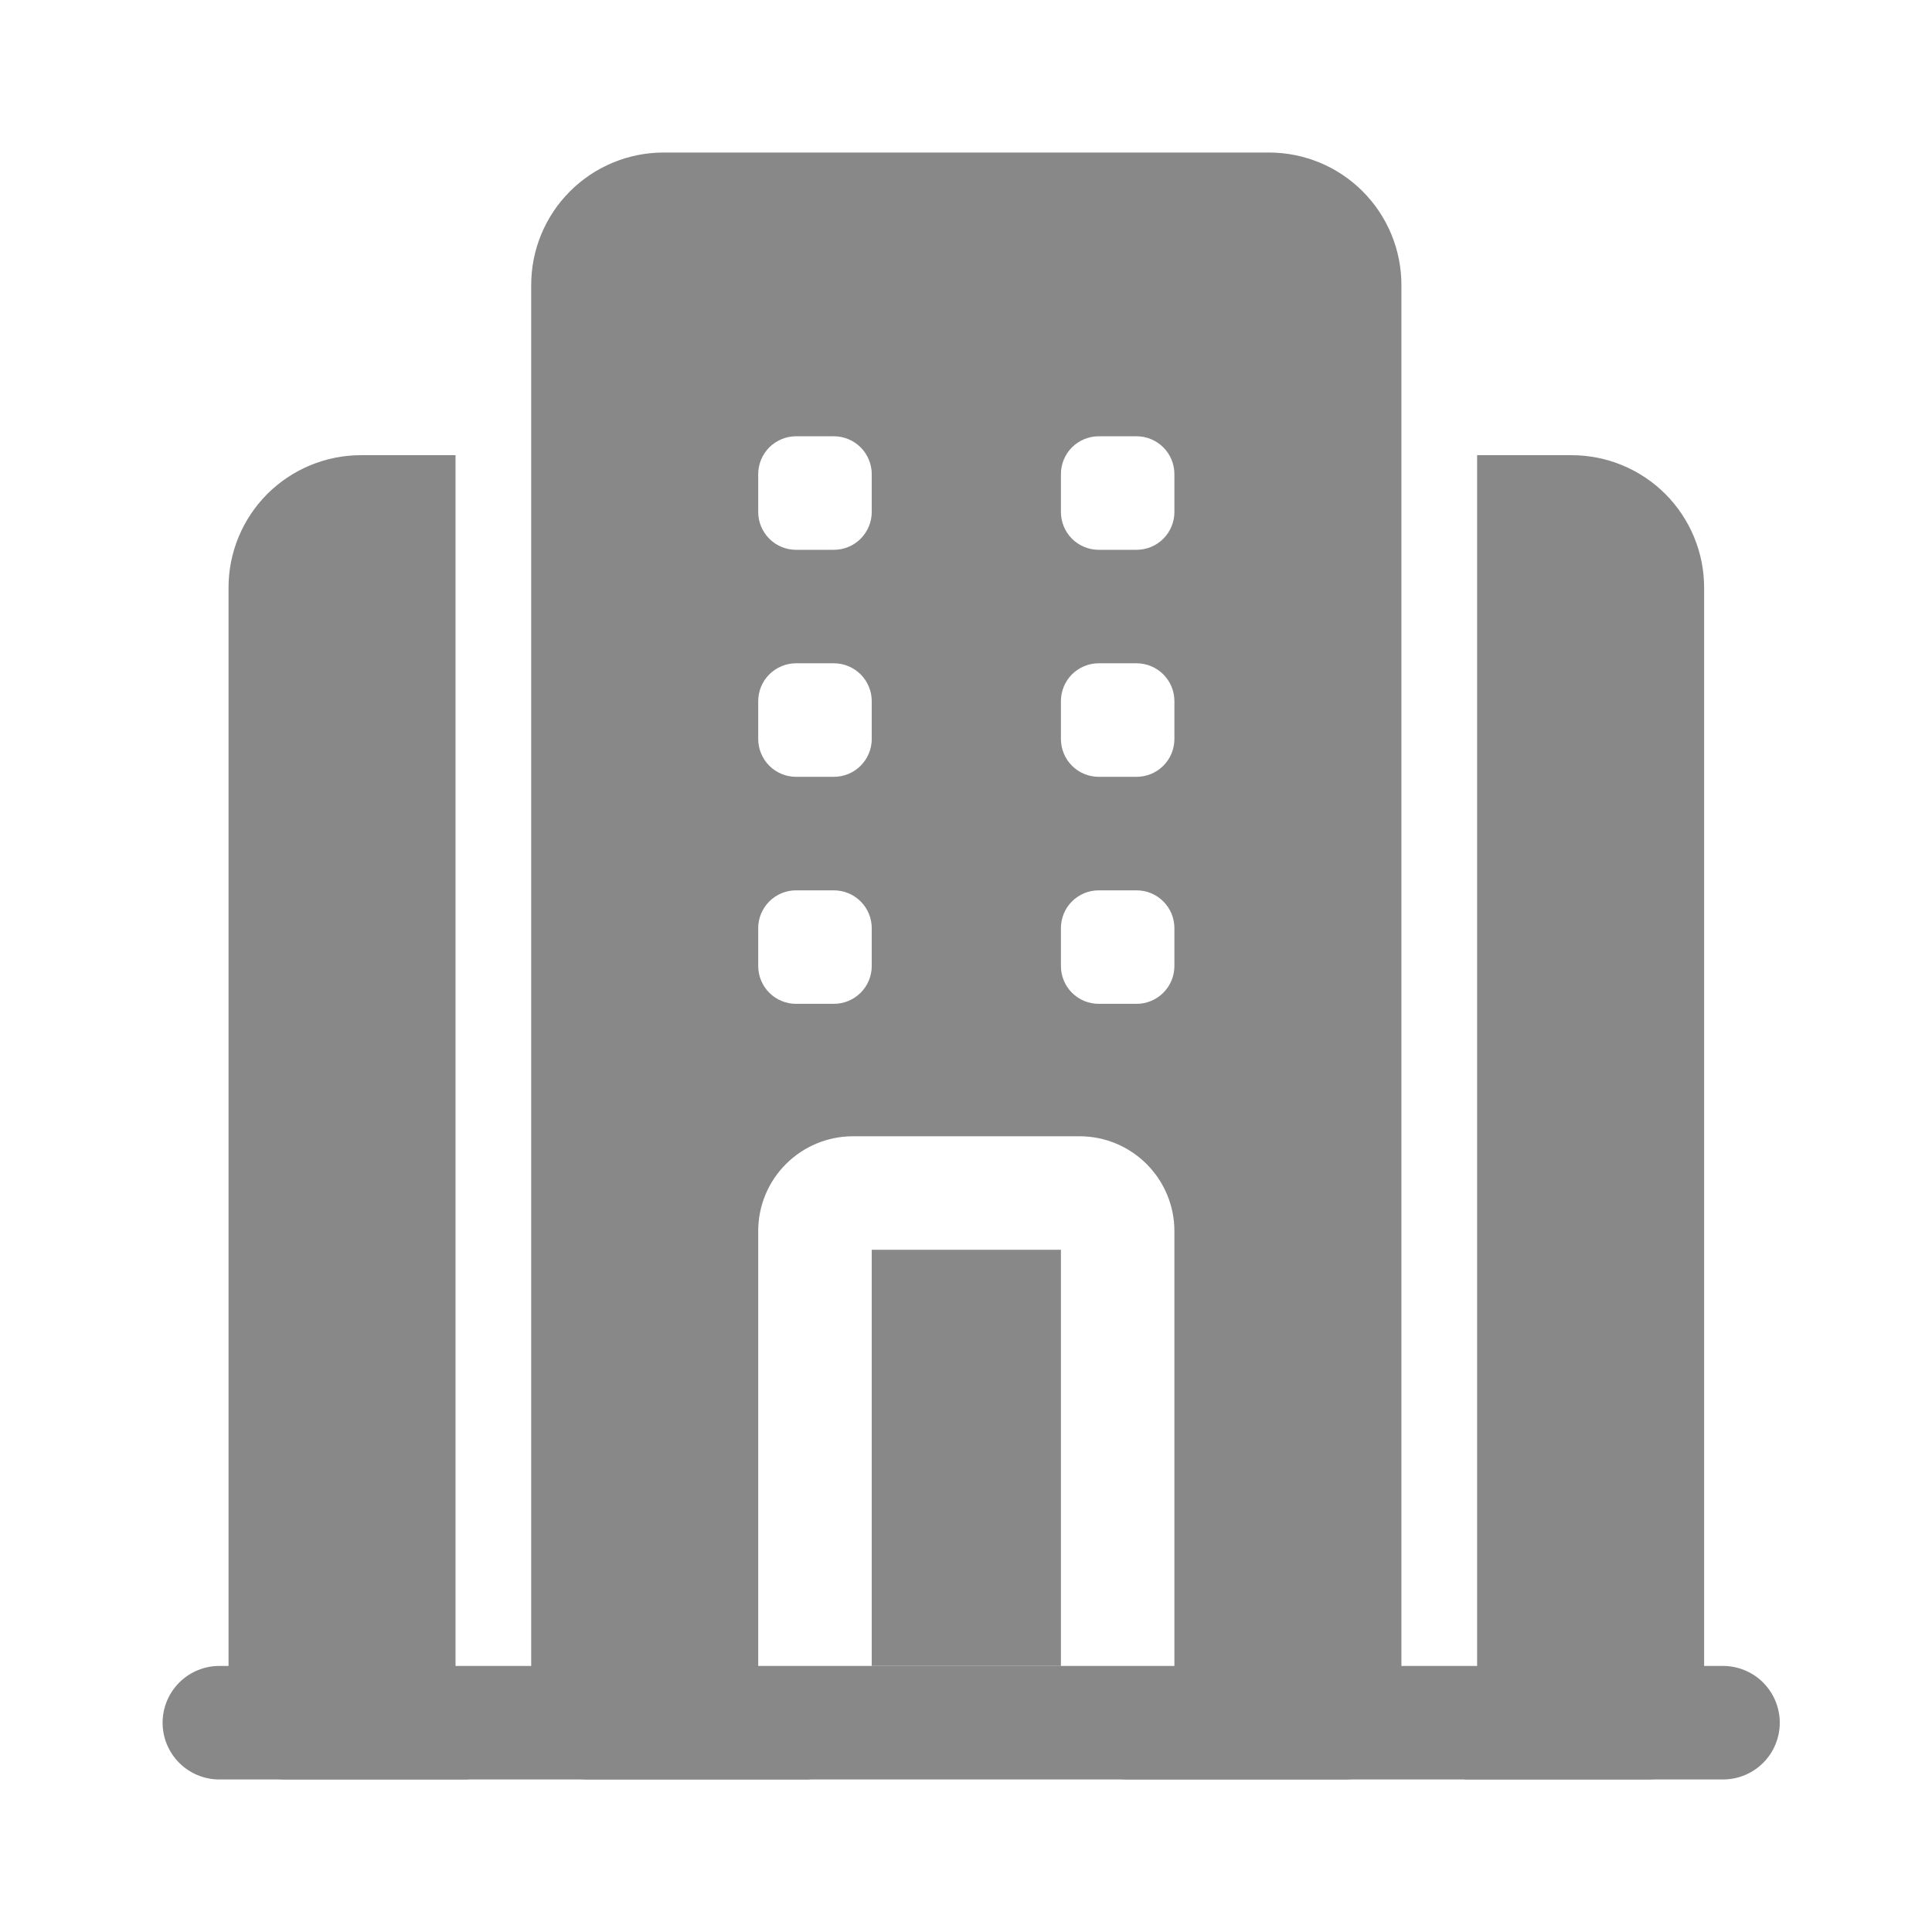
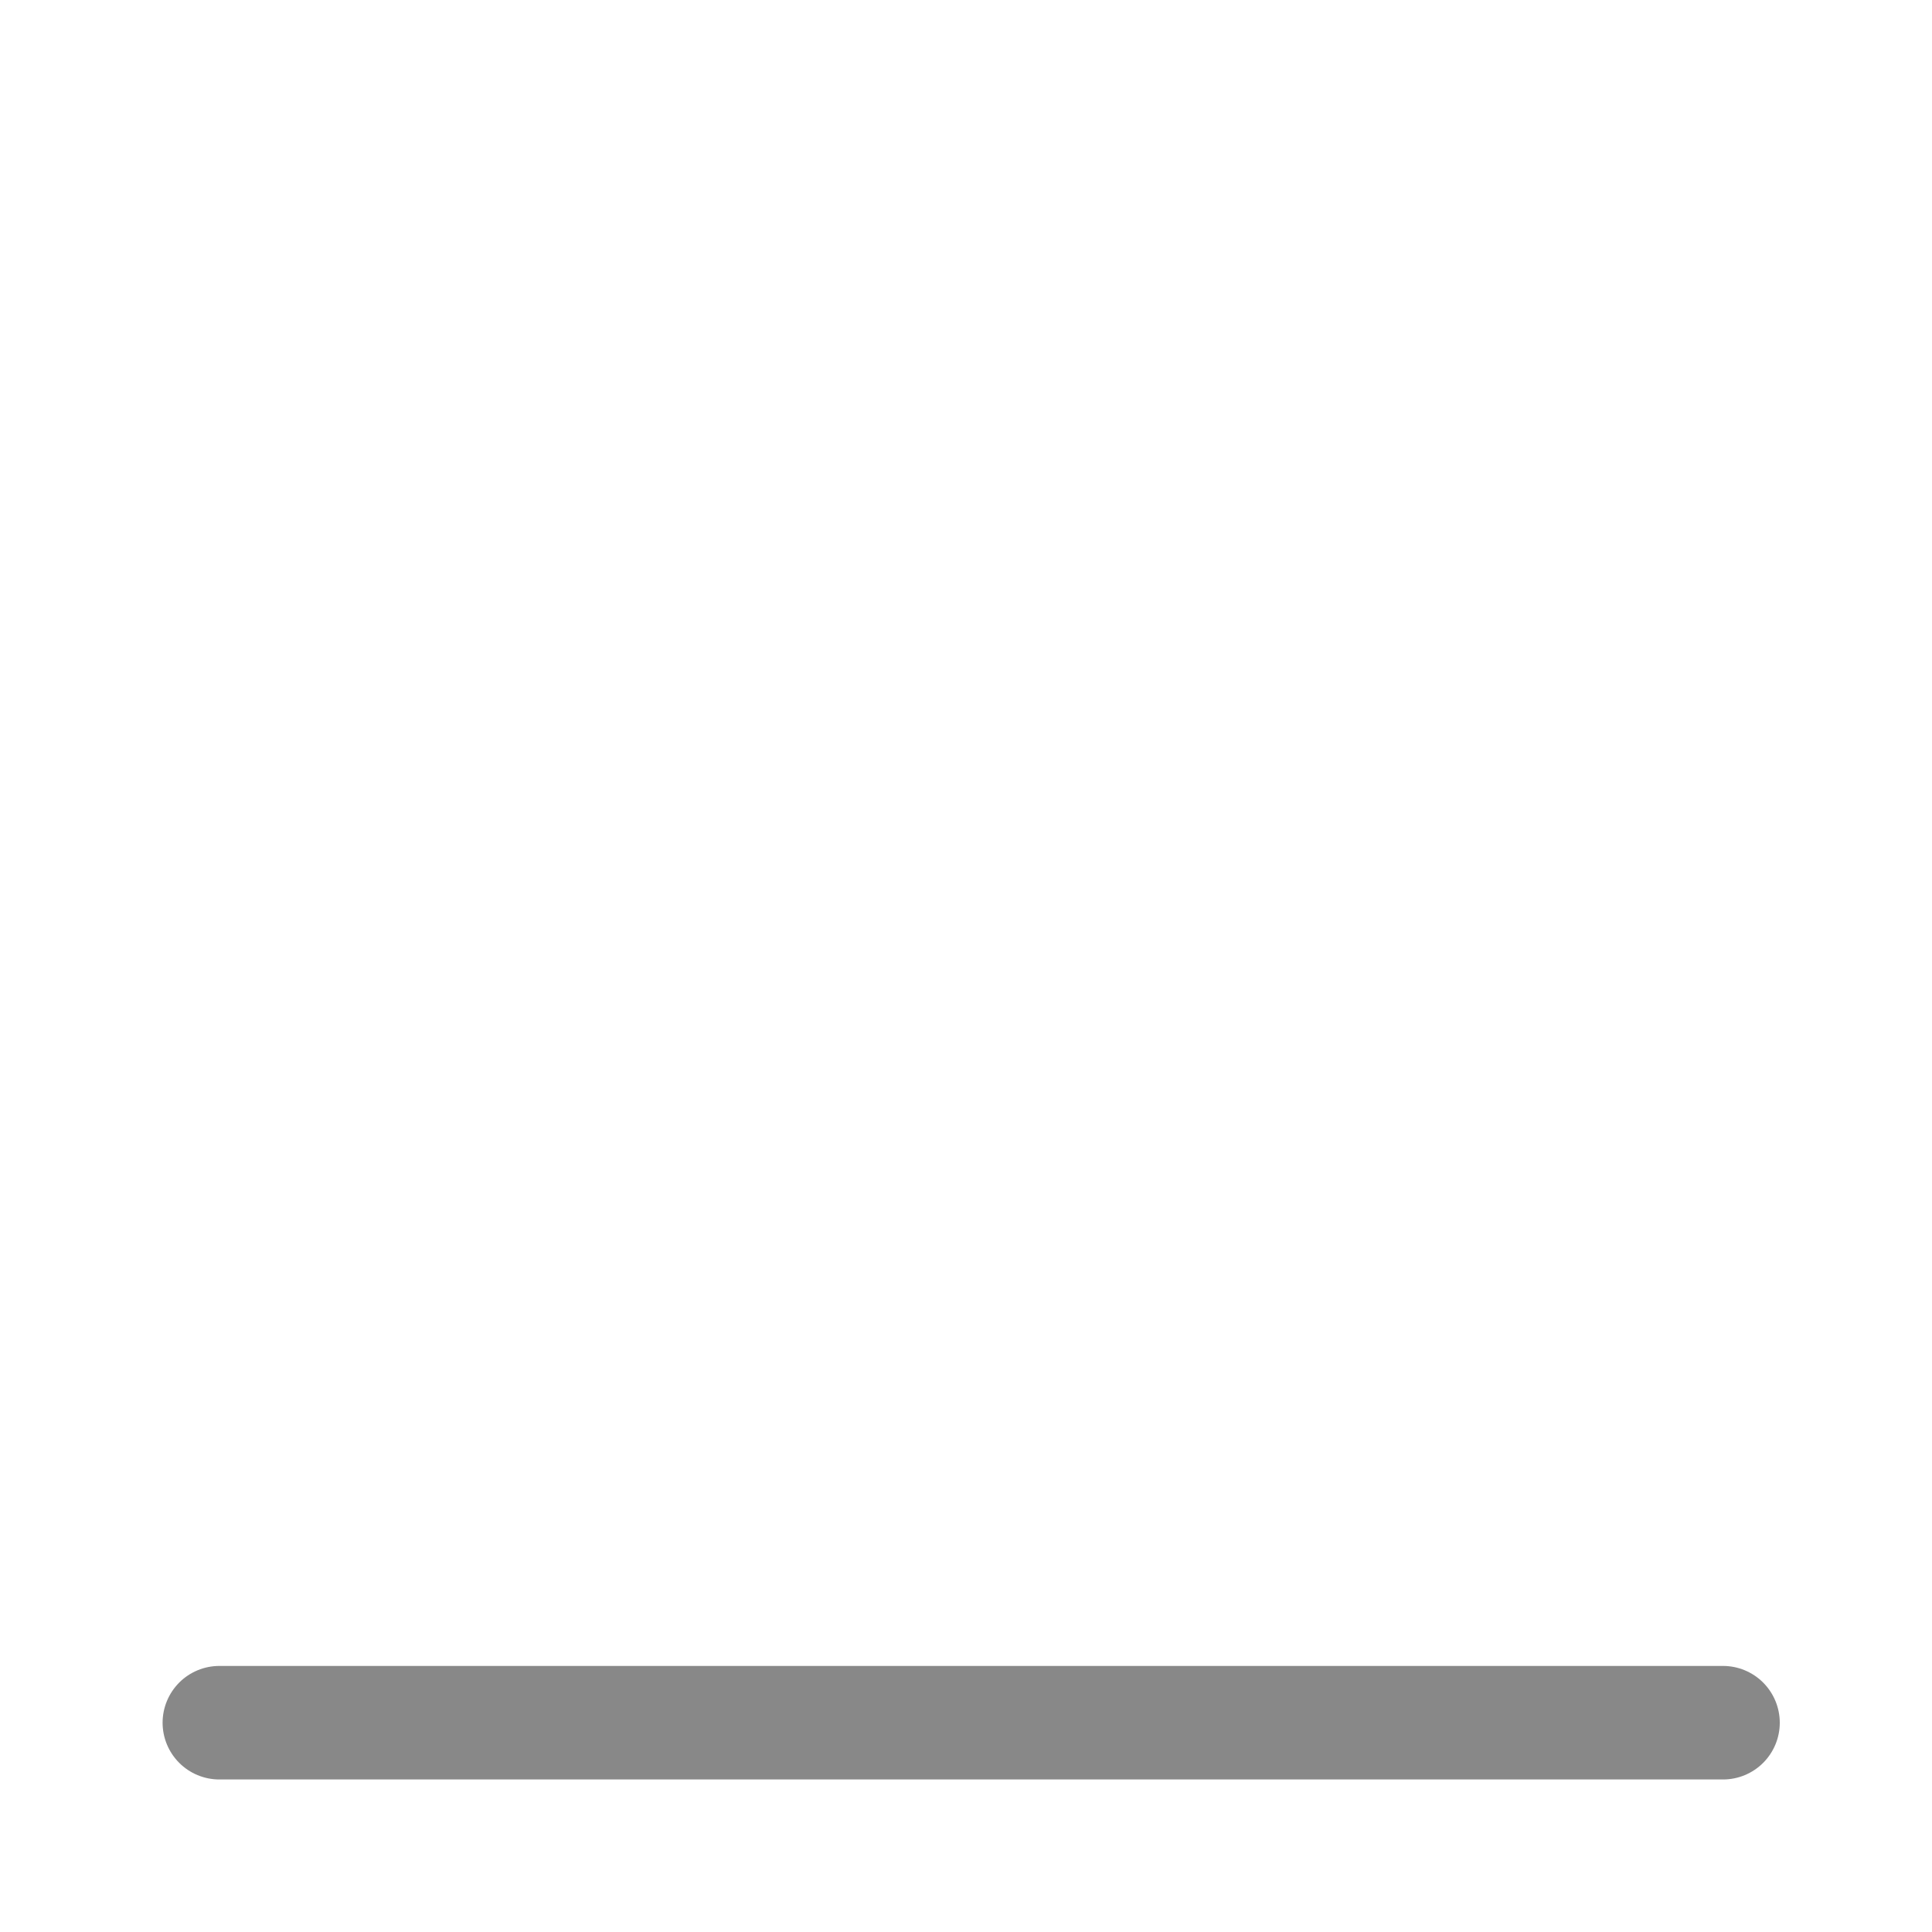
<svg xmlns="http://www.w3.org/2000/svg" width="38" height="38" viewBox="0 0 38 38" fill="none">
  <path fill-rule="evenodd" clip-rule="evenodd" d="M4.314 35H33.89C34.186 35 34.47 34.882 34.679 34.673C34.888 34.464 35.006 34.18 35.006 33.884C35.006 33.588 34.888 33.304 34.679 33.094C34.47 32.885 34.186 32.767 33.89 32.767H4.314C4.018 32.767 3.734 32.885 3.525 33.094C3.316 33.304 3.198 33.588 3.198 33.884C3.198 34.18 3.316 34.464 3.525 34.673C3.734 34.882 4.018 35 4.314 35Z" fill="#888888" />
-   <path fill-rule="evenodd" clip-rule="evenodd" d="M16.029 35C15.733 35 15.449 34.882 15.24 34.673C15.031 34.464 14.913 34.18 14.913 33.884V24.209C14.914 23.716 15.11 23.243 15.459 22.895C15.808 22.546 16.28 22.35 16.773 22.349H21.239C21.732 22.35 22.204 22.547 22.552 22.895C22.901 23.244 23.098 23.716 23.099 24.209V33.884C23.099 34.18 22.982 34.464 22.772 34.673C22.563 34.882 22.279 35 21.983 35H26.448C26.744 35 27.028 34.882 27.237 34.673C27.447 34.464 27.564 34.18 27.564 33.884V5.605C27.564 4.914 27.29 4.251 26.801 3.763C26.313 3.274 25.65 3 24.96 3H13.053C12.362 3 11.699 3.274 11.211 3.763C10.722 4.251 10.448 4.914 10.448 5.605V33.884C10.448 34.5 10.948 35 11.564 35H16.029ZM20.867 24.581V32.767H17.146V24.581H20.867ZM16.401 19.744H15.657C15.46 19.744 15.271 19.666 15.131 19.526C14.992 19.387 14.913 19.197 14.913 19V18.256C14.913 18.058 14.992 17.869 15.131 17.73C15.271 17.59 15.46 17.512 15.657 17.512H16.401C16.599 17.512 16.788 17.59 16.928 17.73C17.067 17.869 17.146 18.058 17.146 18.256V19C17.146 19.197 17.067 19.387 16.928 19.526C16.788 19.666 16.599 19.744 16.401 19.744ZM22.355 19.744H21.611C21.413 19.744 21.224 19.666 21.084 19.526C20.945 19.387 20.867 19.197 20.867 19V18.256C20.867 18.058 20.945 17.869 21.084 17.73C21.224 17.59 21.413 17.512 21.611 17.512H22.355C22.552 17.512 22.742 17.59 22.881 17.73C23.021 17.869 23.099 18.058 23.099 18.256V19C23.099 19.197 23.021 19.387 22.881 19.526C22.742 19.666 22.552 19.744 22.355 19.744ZM16.401 15.279H15.657C15.46 15.279 15.271 15.201 15.131 15.061C14.992 14.921 14.913 14.732 14.913 14.535V13.791C14.913 13.593 14.992 13.404 15.131 13.264C15.271 13.125 15.46 13.046 15.657 13.046H16.401C16.599 13.046 16.788 13.125 16.928 13.264C17.067 13.404 17.146 13.593 17.146 13.791V14.535C17.146 14.732 17.067 14.921 16.928 15.061C16.788 15.201 16.599 15.279 16.401 15.279ZM22.355 15.279H21.611C21.413 15.279 21.224 15.201 21.084 15.061C20.945 14.921 20.867 14.732 20.867 14.535V13.791C20.867 13.593 20.945 13.404 21.084 13.264C21.224 13.125 21.413 13.046 21.611 13.046H22.355C22.552 13.046 22.742 13.125 22.881 13.264C23.021 13.404 23.099 13.593 23.099 13.791V14.535C23.099 14.732 23.021 14.921 22.881 15.061C22.742 15.201 22.552 15.279 22.355 15.279ZM16.401 10.814H15.657C15.46 10.814 15.271 10.736 15.131 10.596C14.992 10.456 14.913 10.267 14.913 10.07V9.326C14.913 9.128 14.992 8.939 15.131 8.799C15.271 8.66 15.46 8.581 15.657 8.581H16.401C16.599 8.581 16.788 8.66 16.928 8.799C17.067 8.939 17.146 9.128 17.146 9.326V10.07C17.146 10.267 17.067 10.456 16.928 10.596C16.788 10.736 16.599 10.814 16.401 10.814ZM22.355 10.814H21.611C21.413 10.814 21.224 10.736 21.084 10.596C20.945 10.456 20.867 10.267 20.867 10.07V9.326C20.867 9.128 20.945 8.939 21.084 8.799C21.224 8.66 21.413 8.581 21.611 8.581H22.355C22.552 8.581 22.742 8.66 22.881 8.799C23.021 8.939 23.099 9.128 23.099 9.326V10.07C23.099 10.267 23.021 10.456 22.881 10.596C22.742 10.736 22.552 10.814 22.355 10.814ZM8.96 8.953H7.099C6.408 8.953 5.746 9.228 5.257 9.716C4.769 10.205 4.495 10.867 4.495 11.558V33.884C4.495 34.5 4.995 35 5.611 35H9.21C9.044 34.651 8.959 34.27 8.96 33.884V8.953ZM29.053 8.953V33.884C29.053 34.282 28.963 34.662 28.802 35H32.401C32.697 35 32.981 34.882 33.191 34.673C33.4 34.464 33.518 34.18 33.518 33.884V11.558C33.518 10.867 33.243 10.205 32.755 9.716C32.266 9.228 31.604 8.953 30.913 8.953H29.053Z" fill="#888888" />
</svg>